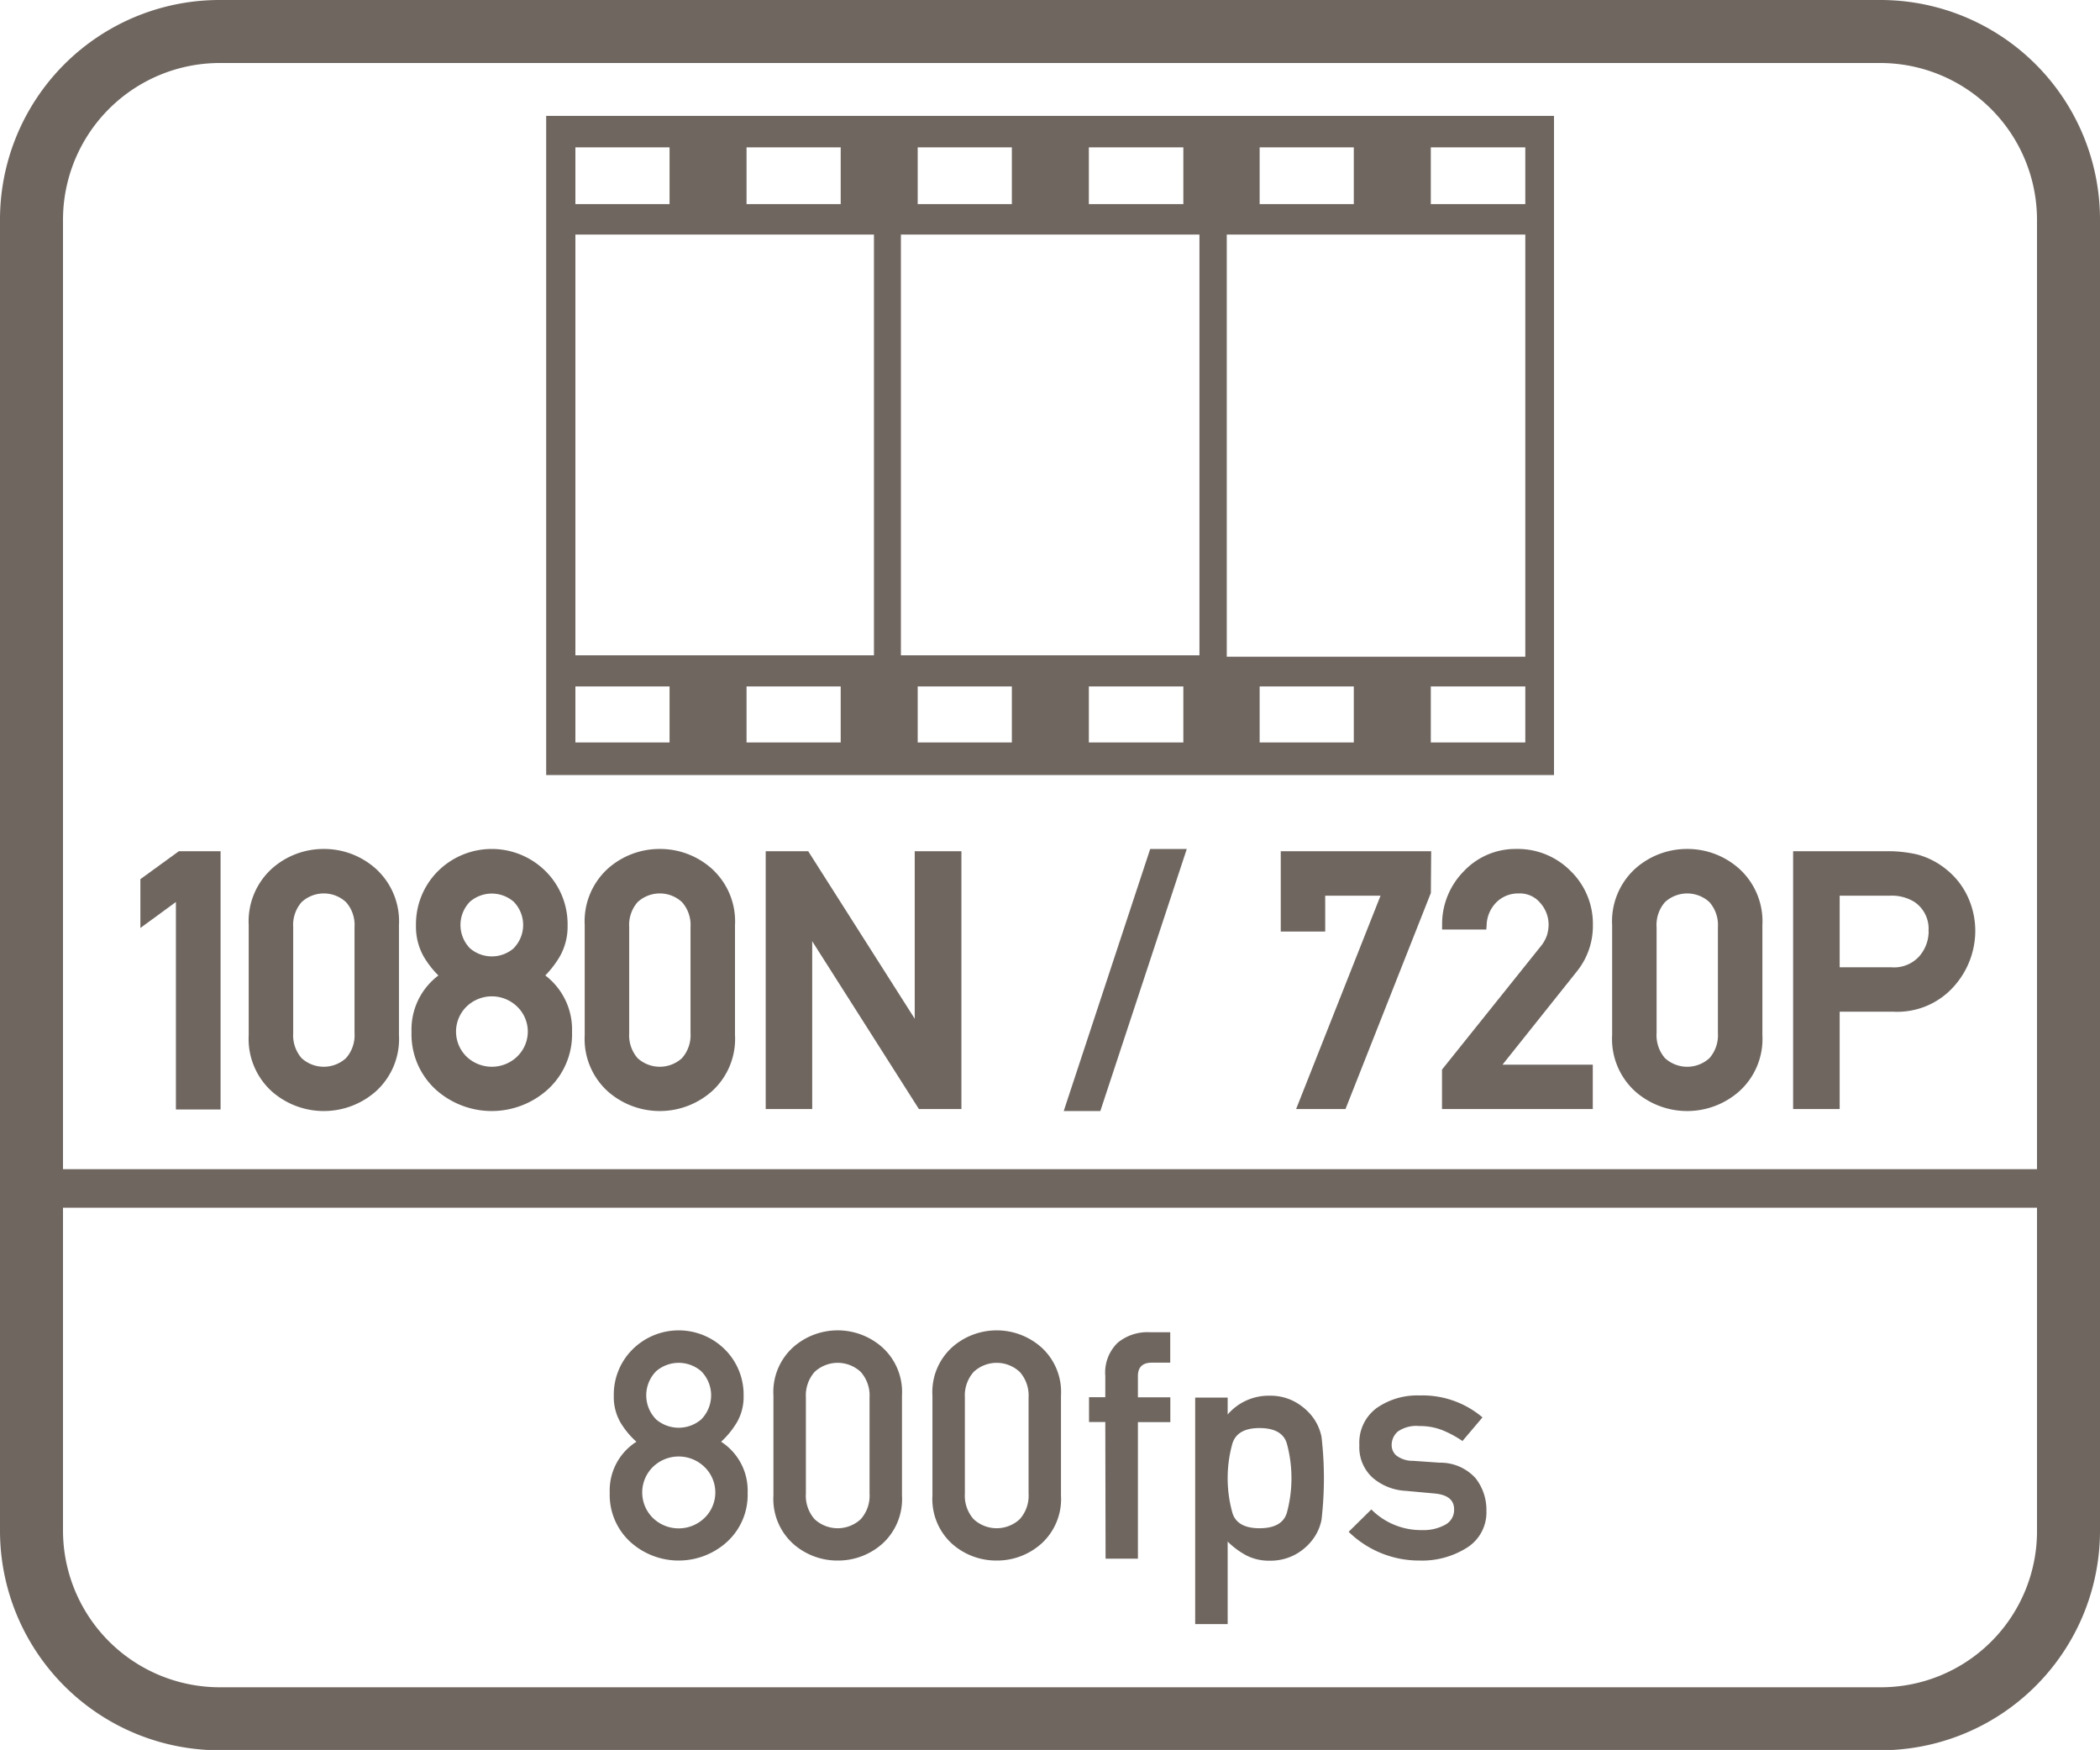
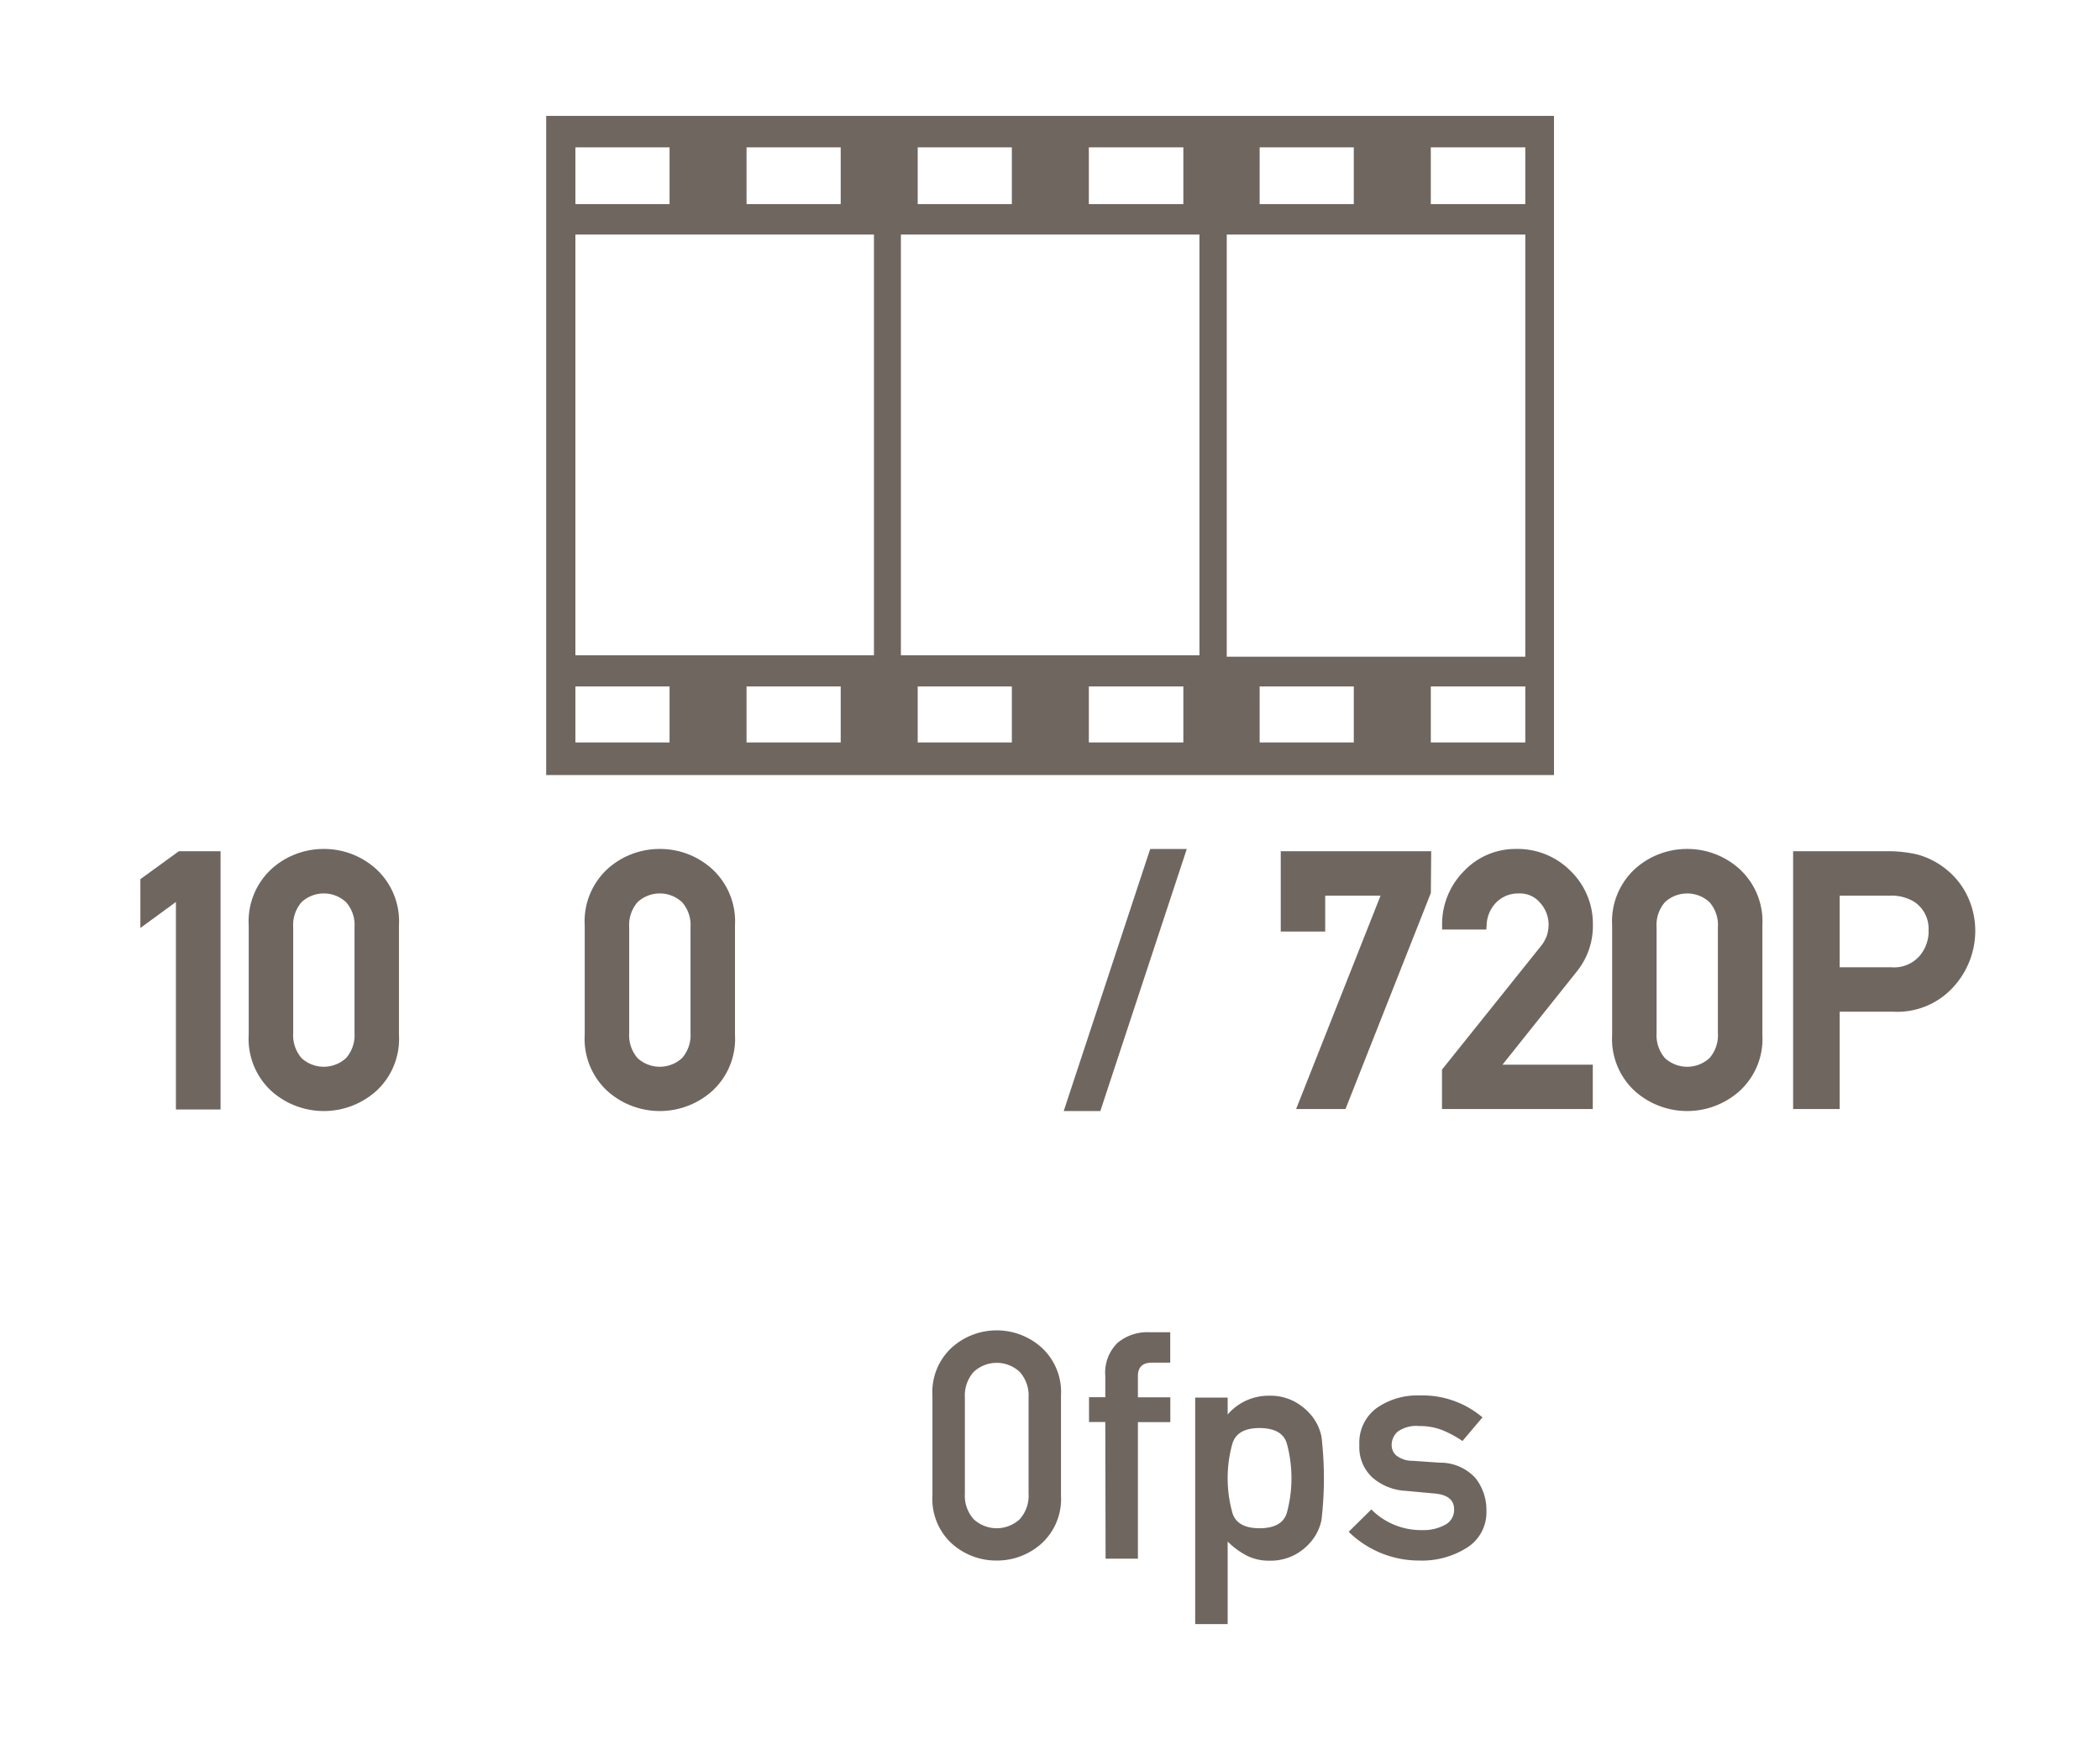
<svg xmlns="http://www.w3.org/2000/svg" id="Layer_1" data-name="Layer 1" viewBox="0 0 60 49.99">
  <defs>
    <style>.cls-1{fill:#6f6660;}</style>
  </defs>
  <path class="cls-1" d="M44.4,3.31H15.605V22.14H44.4Zm-8.41.9h2.69V5.83h-2.69Zm-4.88,0h2.7V5.83h-2.7Zm-4.89,0h2.69V5.83h-2.69Zm-4.89,0h2.69V5.83h-2.69Zm-4.89,0h2.69V5.83h-2.69Zm2.69,17h-2.69v-1.6h2.69Zm4.89,0h-2.69v-1.6h2.69Zm.95-2.49h-8.53V6.7h8.53Zm3.94,2.49h-2.69v-1.6h2.69Zm4.9,0h-2.7v-1.6h2.7Zm.46-2.49h-8.53V6.7h8.53Zm4.41,2.49h-2.69v-1.6h2.69Zm4.9,0h-2.7v-1.6h2.7Zm0-2.45h-8.53V6.7h8.53Zm0-12.93h-2.7V4.21h2.7Z" />
-   <path class="cls-1" d="M53.7,0H6.3A6.274,6.274,0,0,0,0,6.3V43.7A6.274,6.274,0,0,0,6.3,50H53.7A6.274,6.274,0,0,0,60,43.7V6.3A6.274,6.274,0,0,0,53.7,0Zm4.5,43.8a4.461,4.461,0,0,1-4.5,4.4H6.3a4.481,4.481,0,0,1-4.5-4.5v-9.2H58.2Zm0-10.4H1.8V6.3A4.481,4.481,0,0,1,6.3,1.8H53.7a4.481,4.481,0,0,1,4.5,4.5Z" />
-   <path class="cls-1" d="M17.421,42.641a1.823,1.823,0,0,0,.581,1.4,2.057,2.057,0,0,0,2.776,0,1.817,1.817,0,0,0,.583-1.4,1.657,1.657,0,0,0-.758-1.455,2.445,2.445,0,0,0,.461-.571,1.449,1.449,0,0,0,.182-.739,1.82,1.82,0,0,0-.535-1.326,1.869,1.869,0,0,0-2.64,0,1.819,1.819,0,0,0-.534,1.326,1.458,1.458,0,0,0,.179.739,2.31,2.31,0,0,0,.468.571A1.645,1.645,0,0,0,17.421,42.641Zm1.329-3.472a.985.985,0,0,1,1.282,0,.978.978,0,0,1,0,1.382.992.992,0,0,1-1.282,0,.978.978,0,0,1,0-1.382ZM18.661,41.9a1.056,1.056,0,0,1,1.46,0,1.011,1.011,0,0,1,0,1.47,1.061,1.061,0,0,1-1.46,0,1.022,1.022,0,0,1,0-1.47Z" />
-   <path class="cls-1" d="M23.935,44.58A1.9,1.9,0,0,0,25.21,44.1a1.722,1.722,0,0,0,.561-1.376V39.867a1.722,1.722,0,0,0-.561-1.377,1.919,1.919,0,0,0-2.553,0,1.724,1.724,0,0,0-.559,1.377v2.854a1.724,1.724,0,0,0,.559,1.376A1.9,1.9,0,0,0,23.935,44.58Zm-.91-4.659a1.018,1.018,0,0,1,.248-.728.966.966,0,0,1,1.321,0,1.01,1.01,0,0,1,.25.728v2.746a1.006,1.006,0,0,1-.25.73.969.969,0,0,1-1.321,0,1.013,1.013,0,0,1-.248-.73Z" />
  <path class="cls-1" d="M28.478,44.58a1.9,1.9,0,0,0,1.276-.483,1.721,1.721,0,0,0,.56-1.376V39.867a1.722,1.722,0,0,0-.56-1.377,1.921,1.921,0,0,0-2.554,0,1.727,1.727,0,0,0-.559,1.377v2.854A1.727,1.727,0,0,0,27.2,44.1,1.9,1.9,0,0,0,28.478,44.58Zm-.91-4.659a1.014,1.014,0,0,1,.249-.728.965.965,0,0,1,1.32,0,1.011,1.011,0,0,1,.251.728v2.746a1.006,1.006,0,0,1-.251.73.968.968,0,0,1-1.32,0,1.01,1.01,0,0,1-.249-.73Z" />
  <path class="cls-1" d="M31.588,44.526h.924v-3.9h.926v-.71h-.926v-.608q0-.381.4-.381h.523v-.87h-.6a1.334,1.334,0,0,0-.9.3,1.184,1.184,0,0,0-.355.948v.608h-.465v.71h.465Z" />
  <path class="cls-1" d="M35.076,44.038a2.307,2.307,0,0,0,.543.4,1.41,1.41,0,0,0,.647.146,1.5,1.5,0,0,0,.726-.167,1.541,1.541,0,0,0,.506-.428,1.366,1.366,0,0,0,.26-.577,10.29,10.29,0,0,0,0-2.362,1.392,1.392,0,0,0-.26-.579,1.632,1.632,0,0,0-.506-.429,1.473,1.473,0,0,0-.726-.171,1.542,1.542,0,0,0-1.19.537v-.483h-.928v6.47h.928Zm.129-2.777c.085-.311.346-.466.78-.466s.7.15.784.45a3.774,3.774,0,0,1,0,1.964q-.13.448-.784.448c-.434,0-.7-.155-.78-.464a3.681,3.681,0,0,1,0-1.932Z" />
  <path class="cls-1" d="M41.283,43.562a1.287,1.287,0,0,1-.652.148,2,2,0,0,1-1.45-.59l-.648.639a2.878,2.878,0,0,0,2.028.821,2.4,2.4,0,0,0,1.353-.368,1.188,1.188,0,0,0,.555-1.048,1.466,1.466,0,0,0-.311-.938,1.357,1.357,0,0,0-1.025-.442l-.764-.053a.757.757,0,0,1-.478-.155.392.392,0,0,1-.129-.28.51.51,0,0,1,.174-.4.92.92,0,0,1,.616-.158,1.74,1.74,0,0,1,.665.12,3.076,3.076,0,0,1,.568.307l.572-.675a2.647,2.647,0,0,0-1.8-.626,2.018,2.018,0,0,0-1.225.36,1.228,1.228,0,0,0-.493,1.06,1.174,1.174,0,0,0,.377.928,1.572,1.572,0,0,0,.95.377l.817.075c.376.033.563.184.563.453A.48.48,0,0,1,41.283,43.562Z" />
  <polygon class="cls-1" points="4.011 25.115 4.011 26.509 5.026 25.767 5.026 31.695 6.302 31.695 6.302 24.316 5.111 24.316 4.011 25.115" />
  <path class="cls-1" d="M9.253,24.252a2.216,2.216,0,0,0-1.488.565,2.033,2.033,0,0,0-.659,1.612v3.139a2.021,2.021,0,0,0,.659,1.609,2.247,2.247,0,0,0,2.973,0,2.016,2.016,0,0,0,.661-1.609V26.429a2.028,2.028,0,0,0-.661-1.612A2.216,2.216,0,0,0,9.253,24.252Zm-.876,2.235a.991.991,0,0,1,.239-.715.934.934,0,0,1,1.271,0,.979.979,0,0,1,.242.714V29.51a.986.986,0,0,1-.242.716.94.94,0,0,1-1.272,0,1,1,0,0,1-.238-.716Z" />
-   <path class="cls-1" d="M15.58,27.865A2.809,2.809,0,0,0,16,27.314a1.73,1.73,0,0,0,.217-.876,2.135,2.135,0,0,0-.625-1.547,2.18,2.18,0,0,0-3.084,0,2.143,2.143,0,0,0-.623,1.547,1.731,1.731,0,0,0,.214.876,2.6,2.6,0,0,0,.427.552,1.93,1.93,0,0,0-.768,1.614,2.136,2.136,0,0,0,.679,1.633,2.389,2.389,0,0,0,3.224,0,2.132,2.132,0,0,0,.683-1.633A1.945,1.945,0,0,0,15.58,27.865Zm-.809,2.323a1.046,1.046,0,0,1-1.437,0,1,1,0,0,1,0-1.437,1.039,1.039,0,0,1,1.437,0,.989.989,0,0,1,0,1.436Zm-.093-3.1a.957.957,0,0,1-1.252,0,.953.953,0,0,1,0-1.328.955.955,0,0,1,1.251,0,.95.95,0,0,1,0,1.327Z" />
  <path class="cls-1" d="M18.853,24.252a2.218,2.218,0,0,0-1.489.565,2.033,2.033,0,0,0-.658,1.612v3.139a2.021,2.021,0,0,0,.659,1.609,2.246,2.246,0,0,0,2.972,0A2.017,2.017,0,0,0,21,29.568V26.429a2.029,2.029,0,0,0-.662-1.612A2.213,2.213,0,0,0,18.853,24.252Zm-.876,2.235a.991.991,0,0,1,.239-.715.934.934,0,0,1,1.271,0,.983.983,0,0,1,.242.714V29.51a.991.991,0,0,1-.242.716.94.94,0,0,1-1.272,0,1,1,0,0,1-.238-.716Z" />
-   <polygon class="cls-1" points="26.135 29.102 23.128 24.374 23.091 24.316 21.877 24.316 21.877 31.681 23.206 31.681 23.206 26.888 26.254 31.681 27.469 31.681 27.469 24.316 26.135 24.316 26.135 29.102" />
  <polygon class="cls-1" points="30.446 31.575 30.393 31.739 31.438 31.739 33.854 24.417 33.908 24.252 32.863 24.252 30.446 31.575" />
  <polygon class="cls-1" points="36.593 26.612 37.863 26.612 37.863 25.587 39.444 25.587 37.032 31.681 38.443 31.681 40.882 25.508 40.891 24.316 36.593 24.316 36.593 26.612" />
  <path class="cls-1" d="M45.511,26.419a2.1,2.1,0,0,0-.63-1.531,2.126,2.126,0,0,0-1.57-.636,2.022,2.022,0,0,0-1.481.63,2.147,2.147,0,0,0-.627,1.546v.126h1.263l.009-.116a.964.964,0,0,1,.29-.673.879.879,0,0,1,.625-.242.755.755,0,0,1,.621.275.935.935,0,0,1,.235.611,1.109,1.109,0,0,1-.044.3,1.018,1.018,0,0,1-.187.332L41.2,30.555v1.126h4.308V30.415h-2.58l2.128-2.668A2.066,2.066,0,0,0,45.511,26.419Z" />
  <path class="cls-1" d="M48.207,24.252a2.216,2.216,0,0,0-1.488.565,2.033,2.033,0,0,0-.658,1.612v3.139a2.021,2.021,0,0,0,.658,1.609,2.246,2.246,0,0,0,2.972,0,2.014,2.014,0,0,0,.663-1.609V26.429a2.029,2.029,0,0,0-.662-1.612A2.216,2.216,0,0,0,48.207,24.252Zm-.876,2.235a.991.991,0,0,1,.239-.715.937.937,0,0,1,1.272,0,.989.989,0,0,1,.241.715V29.51a.994.994,0,0,1-.24.716.942.942,0,0,1-1.274,0,1,1,0,0,1-.238-.716Z" />
  <path class="cls-1" d="M55.614,24.84a2.228,2.228,0,0,0-.846-.433,3.745,3.745,0,0,0-.828-.091H51.232v7.365h1.33V28.9h1.515a2.162,2.162,0,0,0,1.759-.733,2.38,2.38,0,0,0,.6-1.53,2.318,2.318,0,0,0-.239-1.071A2.156,2.156,0,0,0,55.614,24.84Zm-.51,1.769a1.085,1.085,0,0,1-.266.707.968.968,0,0,1-.8.316H52.562V25.587H54a1.227,1.227,0,0,1,.7.18A.922.922,0,0,1,55.1,26.609Z" />
</svg>